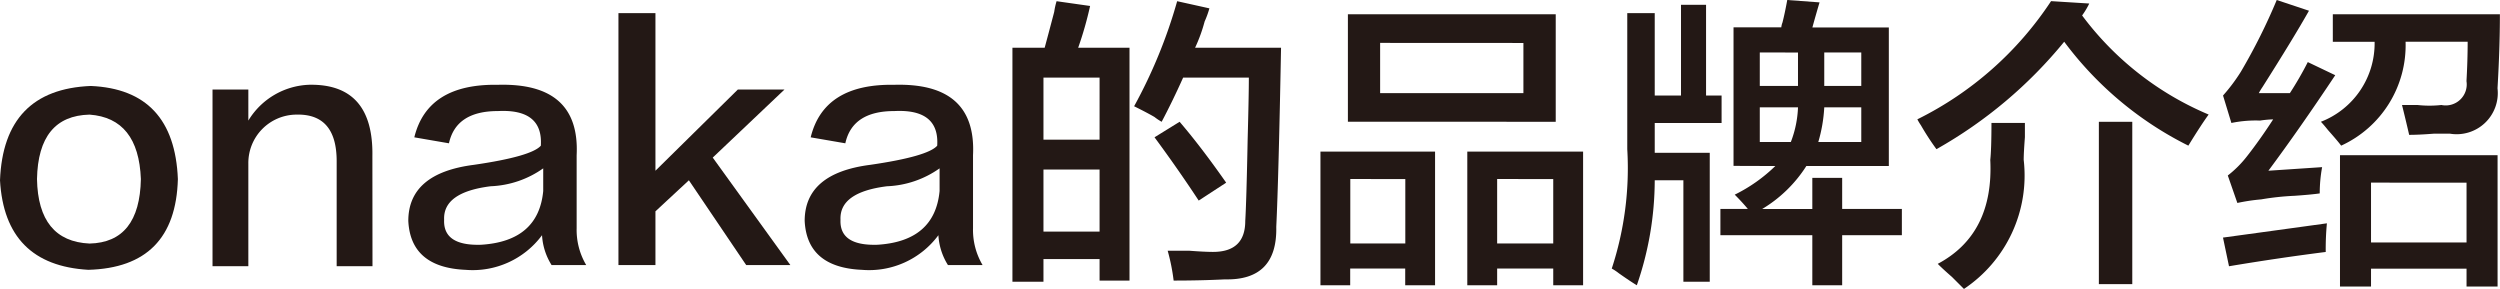
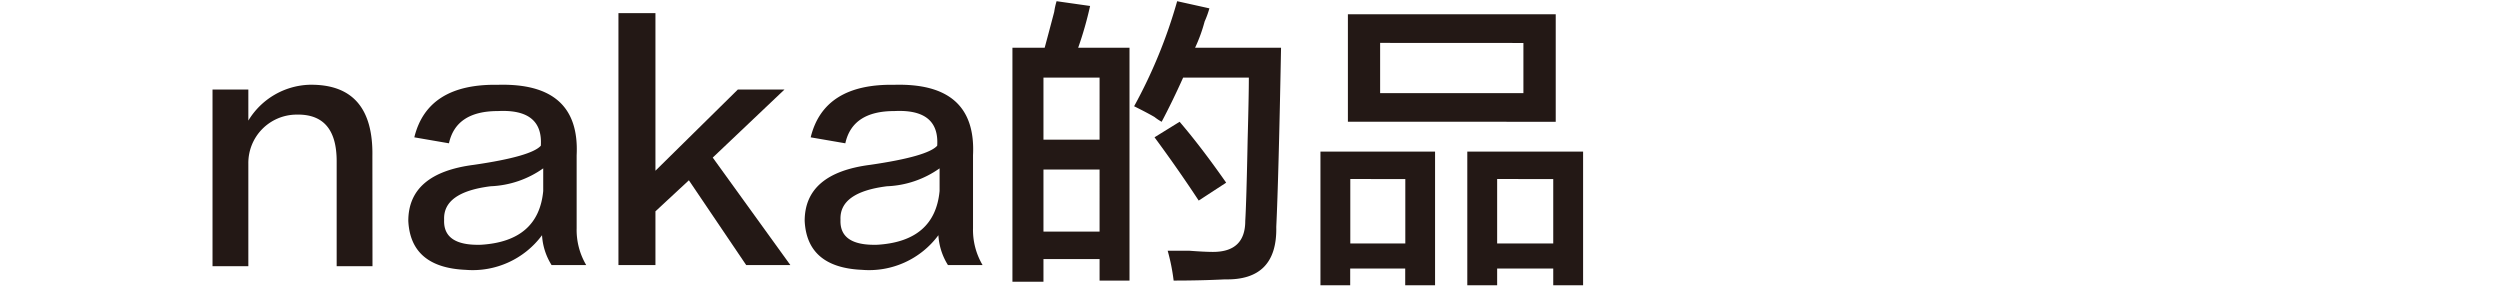
<svg xmlns="http://www.w3.org/2000/svg" id="レイヤー_1" data-name="レイヤー 1" width="122.695" height="14.18" viewBox="0 0 122.695 14.18">
  <defs>
    <style>.cls-1{fill:#231815;}</style>
  </defs>
-   <path class="cls-1" d="M4.453,4.219q4.1.176,4.277,4.57-.119,4.336-4.394,4.453Q.235,13.007,0,8.848.176,4.394,4.453,4.219Zm-.058,7.734q2.46-.057,2.519-3.164Q6.8,5.8,4.395,5.625q-2.52.06-2.579,3.164Q1.873,11.837,4.395,11.953Z" />
  <path class="cls-1" d="M18.281,13.066H16.523V7.91q0-2.343-1.992-2.285a2.374,2.374,0,0,0-2.343,2.4v5.039H10.43V4.395h1.758V5.918A3.64,3.64,0,0,1,15.176,4.16q3.164-.057,3.1,3.516Z" />
  <path class="cls-1" d="M28.77,13.008h-1.7a3.072,3.072,0,0,1-.468-1.465,4.234,4.234,0,0,1-3.75,1.7q-2.7-.117-2.813-2.4,0-2.343,3.223-2.754,2.813-.41,3.281-.938.117-1.815-2.109-1.7-2.053,0-2.4,1.582l-1.7-.293q.645-2.637,4.1-2.578,4.043-.115,3.867,3.457v3.574A3.385,3.385,0,0,0,28.77,13.008ZM26.66,9.375V8.262a4.783,4.783,0,0,1-2.578.879q-2.343.293-2.285,1.64-.059,1.29,1.816,1.231Q26.426,11.837,26.66,9.375Z" />
  <path class="cls-1" d="M34.98,7.734l3.809,5.274H36.621l-2.812-4.16-1.641,1.523v2.637H30.352V.645h1.816V8.379l4.043-3.984H38.5Z" />
  <path class="cls-1" d="M48.223,13.008h-1.7a3.072,3.072,0,0,1-.468-1.465,4.232,4.232,0,0,1-3.75,1.7q-2.7-.117-2.813-2.4,0-2.343,3.223-2.754,2.813-.41,3.281-.938.117-1.815-2.109-1.7-2.052,0-2.4,1.582l-1.7-.293q.645-2.637,4.1-2.578,4.043-.115,3.867,3.457v3.574A3.385,3.385,0,0,0,48.223,13.008Zm-2.11-3.633V8.262a4.779,4.779,0,0,1-2.578.879q-2.343.293-2.285,1.64-.059,1.29,1.816,1.231Q45.879,11.837,46.113,9.375Z" />
  <path class="cls-1" d="M49.688,13.828V2.344H51.27q.175-.643.468-1.758a3.6,3.6,0,0,1,.117-.527L53.5.293a17.514,17.514,0,0,1-.586,2.051h2.52V13.77H53.965V12.715H51.211v1.113ZM51.211,3.809V6.855h2.754V3.809Zm0,4.511v3.047h2.754V8.32ZM57.6,13.77a9.758,9.758,0,0,0-.293-1.465h1.054c.507.039.9.058,1.172.058q1.583,0,1.582-1.523.057-.937.117-3.985.059-2.166.059-3.046H58.066Q57.54,4.98,57.012,5.977a2.544,2.544,0,0,1-.352-.235c-.2-.117-.527-.293-1-.527A24.652,24.652,0,0,0,57.773.059L59.355.41a4.552,4.552,0,0,1-.234.645,7.707,7.707,0,0,1-.469,1.289h4.219q-.119,6.387-.234,8.789.057,2.637-2.52,2.578Q58.944,13.77,57.6,13.77Zm1.23-3.926q-1-1.522-2.168-3.106l1.231-.761q1.055,1.23,2.285,2.988Z" />
  <path class="cls-1" d="M64.805,14V7.441H70.43V14H68.965v-.82h-2.7V14Zm1.347-8.027V.7h10.2V5.977Zm.118,2.812v3.164h2.7V8.789Zm1.464-6.68V4.57h7.032V2.109ZM72.012,14V7.441h5.683V14H76.23v-.82H73.477V14Zm1.465-5.215v3.164H76.23V8.789Z" />
-   <path class="cls-1" d="M80.332,14q-.294-.175-.879-.586a2.546,2.546,0,0,0-.351-.234,15.779,15.779,0,0,0,.761-5.86V.645h1.348V4.688H82.5V.234h1.23V4.688h.762V6.035H81.211V7.5h2.7v6.328H82.617V8.848H81.211A15.8,15.8,0,0,1,80.332,14Zm4.746-5.859v-6.8h2.344a.952.952,0,0,1,.058-.235C87.559.8,87.636.43,87.715,0L89.3.117q-.175.587-.352,1.231H92.7v6.8H88.652a6.574,6.574,0,0,1-2.168,2.109h2.461V8.73H90.41v1.524h2.93v1.289H90.41V14H88.945V11.543H84.434V10.254h1.347q-.294-.351-.644-.7a7.76,7.76,0,0,0,1.992-1.406Zm1.289-5.567V4.219h1.875V2.578Zm1.524,4.395a5.231,5.231,0,0,0,.351-1.7H86.367v1.7Zm3.457,0v-1.7H89.531a7.342,7.342,0,0,1-.293,1.7Zm0-4.395H89.531V4.219h1.817Z" />
-   <path class="cls-1" d="M107.4,7.148a17.092,17.092,0,0,1-6.093-5.1,22.079,22.079,0,0,1-6.27,5.273,12.631,12.631,0,0,1-.762-1.172,2.439,2.439,0,0,1-.175-.293,16.741,16.741,0,0,0,6.562-5.8l1.875.117a3.867,3.867,0,0,1-.351.586,15,15,0,0,0,6.21,4.863Q108.047,6.095,107.4,7.148ZM96.387,14.18c-.117-.117-.314-.313-.586-.586q-.471-.411-.7-.645,2.754-1.464,2.578-5.1.057-.528.058-1.817h1.641v.7c-.039.509-.059.879-.059,1.114A6.69,6.69,0,0,1,96.387,14.18Zm6.621-.235V5.977h1.64v7.968Z" />
-   <path class="cls-1" d="M109.805,9.961l-.469-1.348a5.306,5.306,0,0,0,.937-.937q.645-.821,1.289-1.817a4.845,4.845,0,0,0-.644.059,5.837,5.837,0,0,0-1.406.117l-.41-1.347a8.7,8.7,0,0,0,.878-1.172A28.748,28.748,0,0,0,111.738,0l1.582.527q-.762,1.348-2.285,3.75a2.735,2.735,0,0,0-.176.293h1.524a16.6,16.6,0,0,0,.879-1.523l1.347.644q-1.756,2.637-3.281,4.688l2.637-.176a7.12,7.12,0,0,0-.117,1.289q-.411.06-1.231.117a13.028,13.028,0,0,0-1.64.176A9.455,9.455,0,0,0,109.805,9.961Zm-.41,3.105L109.1,11.66q2.577-.351,5.1-.7a13.38,13.38,0,0,0-.058,1.406Q111.855,12.656,109.4,13.066ZM114.9,7.148c-.117-.155-.332-.41-.644-.761-.156-.195-.274-.332-.352-.41a4.127,4.127,0,0,0,2.637-3.926h-2.051V.7h8.2q0,1.641-.117,3.633a2.02,2.02,0,0,1-2.344,2.226h-.761q-.762.06-1.231.059-.176-.761-.351-1.465h.761a5.228,5.228,0,0,0,1.172,0,1.033,1.033,0,0,0,1.231-1.172q.057-.994.058-1.933h-3.047A5.419,5.419,0,0,1,114.9,7.148Zm-.058,6.915V7.617h7.734v6.446h-1.523v-.879h-4.688v.879Zm1.523-5.1V11.9h4.688V8.965Z" />
</svg>